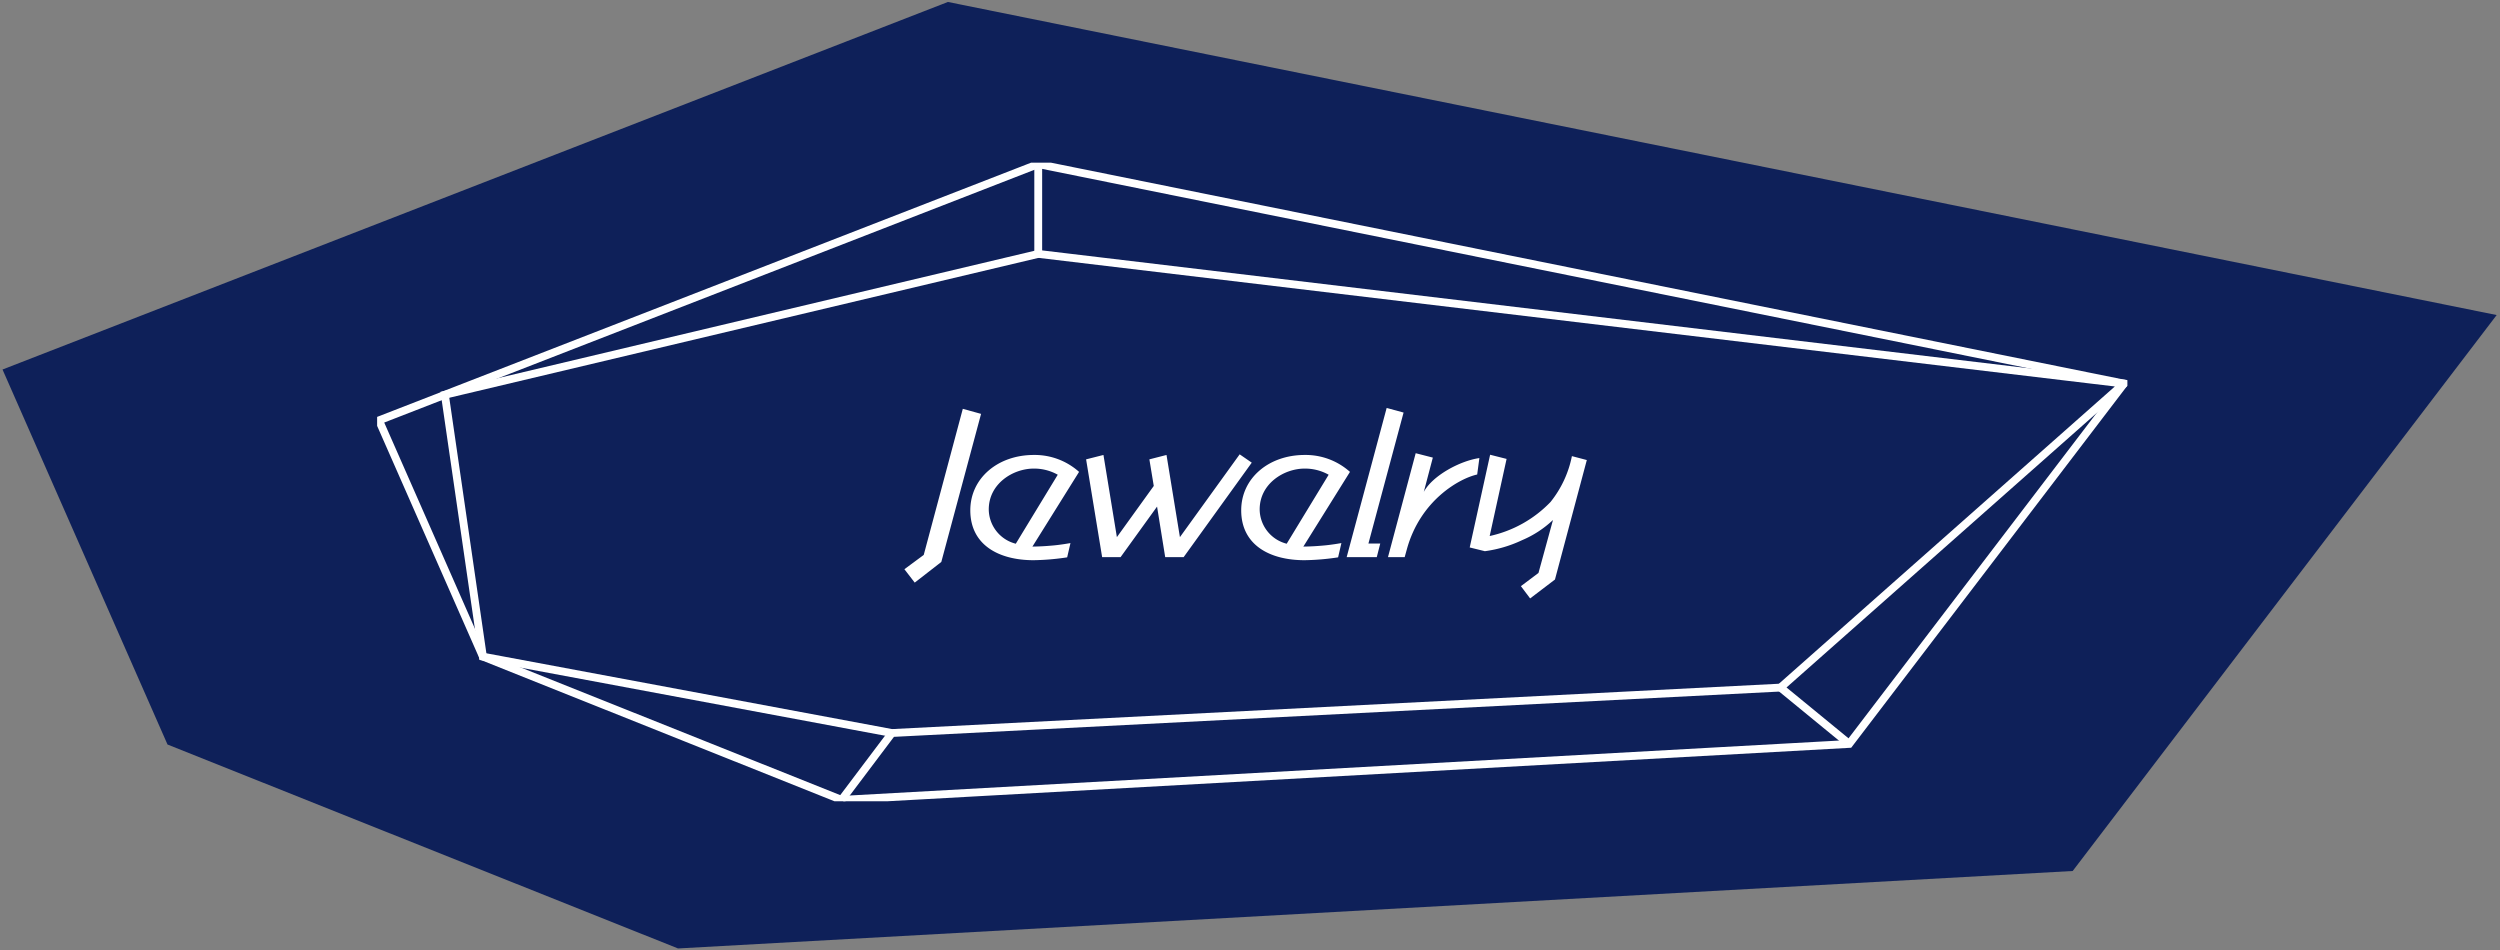
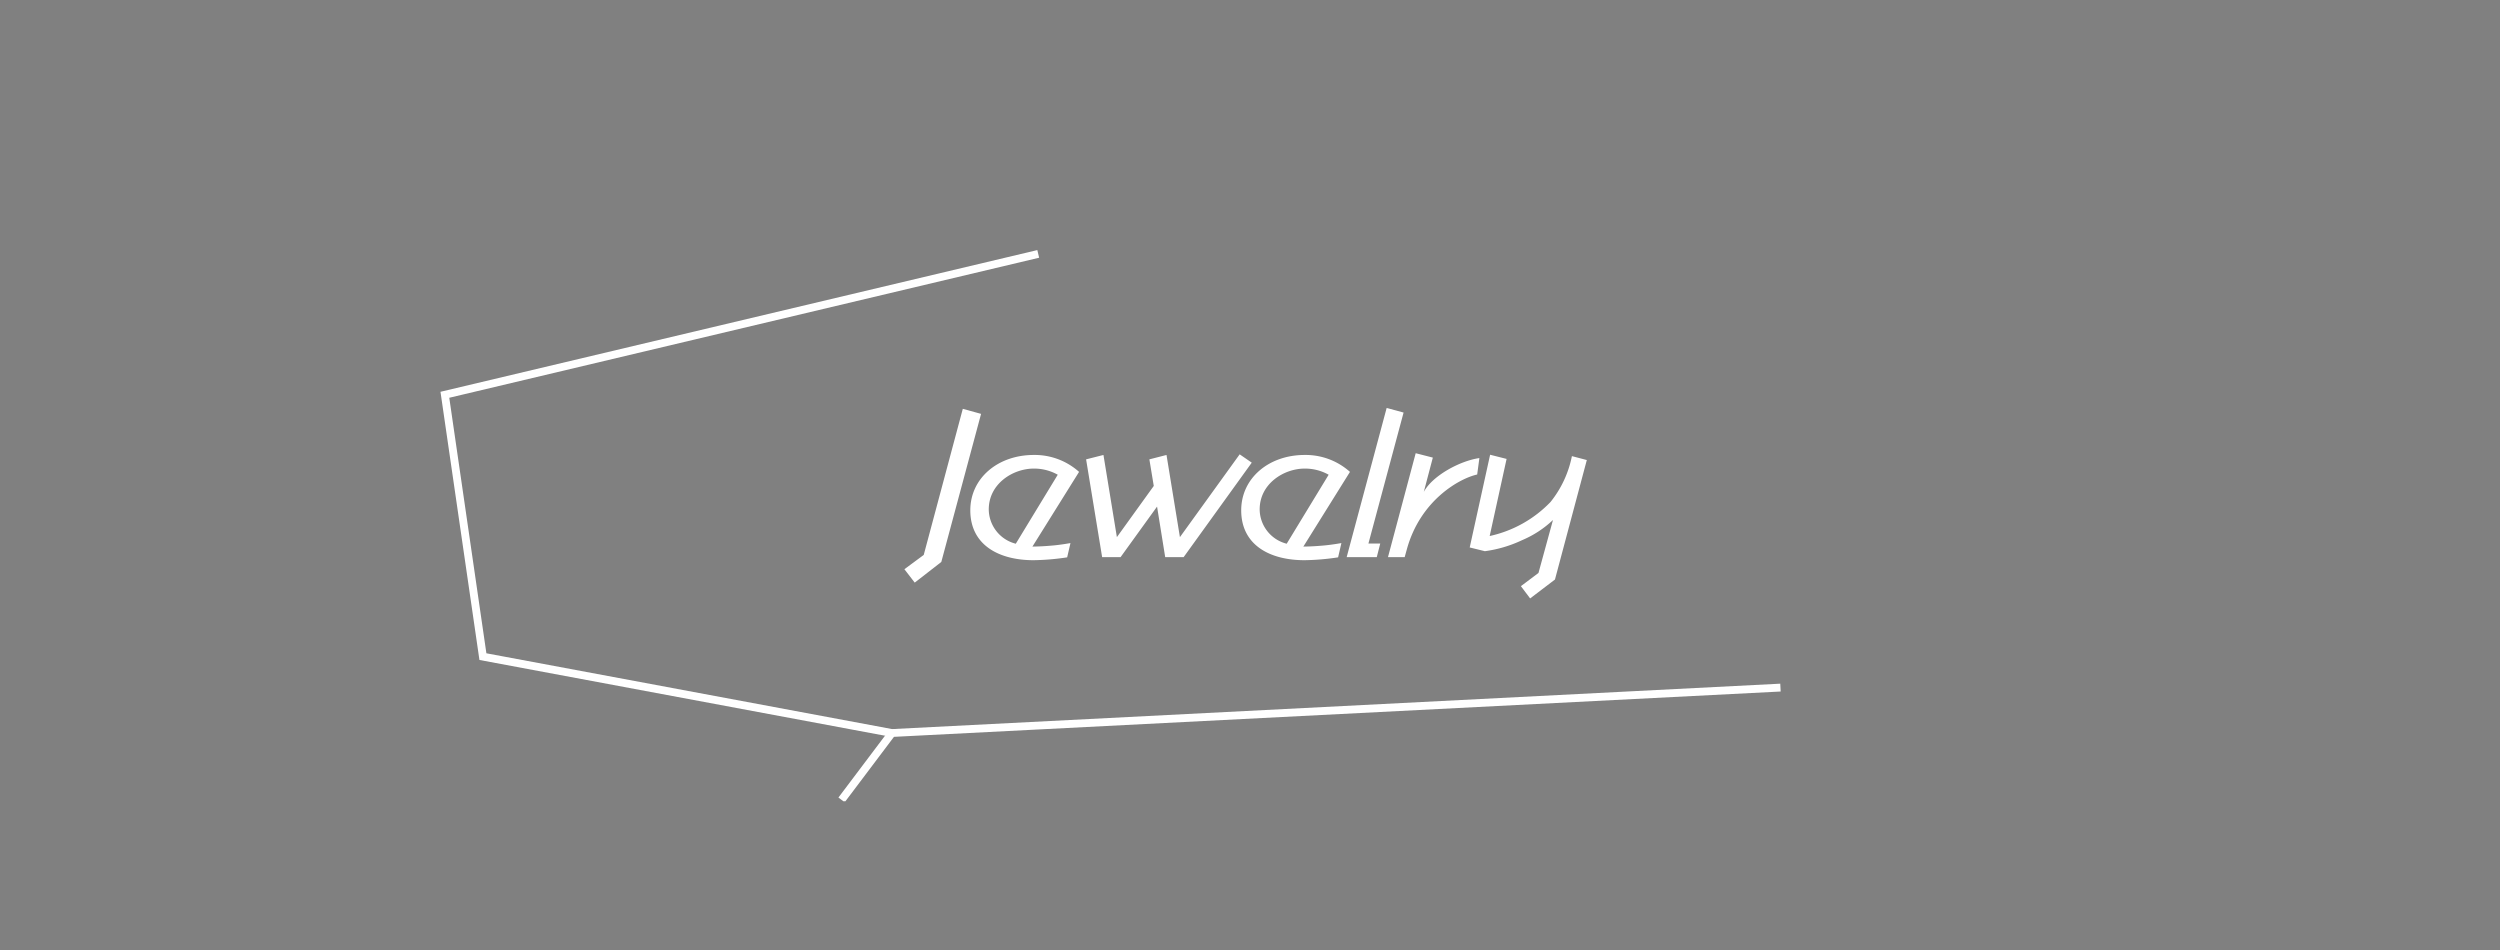
<svg xmlns="http://www.w3.org/2000/svg" width="318.6" height="121.114" viewBox="0 0 318.6 121.114">
  <rect x="0" y="0" width="318.6" height="121.114" fill="#808080" stroke="none" />
  <defs>
    <clipPath id="clip-path">
      <rect id="長方形_611" data-name="長方形 611" width="318.6" height="121.114" fill="#0e2059" />
    </clipPath>
    <clipPath id="clip-path-2">
      <rect id="長方形_602" data-name="長方形 602" width="223.032" height="81.389" fill="none" stroke="#707070" stroke-width="1" />
    </clipPath>
  </defs>
  <g id="グループ_1004" data-name="グループ 1004" transform="translate(-28 -849)">
    <g id="グループ_731" data-name="グループ 731" transform="translate(28 849)">
      <g id="グループ_730" data-name="グループ 730" clip-path="url(#clip-path)">
-         <path id="パス_1195" data-name="パス 1195" d="M21.334,94.871.307,47.08,120.787.239l197.374,39.9L264.13,110.988,86.392,120.86Z" transform="translate(0.014 0.011)" fill="#0e2059" />
-       </g>
+         </g>
    </g>
    <g id="グループ_979" data-name="グループ 979">
      <g id="グループ_712" data-name="グループ 712" transform="translate(76.061 869.728)">
        <g id="グループ_711" data-name="グループ 711" transform="translate(0 0)">
          <g id="グループ_710" data-name="グループ 710" clip-path="url(#clip-path-2)">
-             <path id="パス_1184" data-name="パス 1184" d="M.307,32.9,84.321.239,222.688,28.214l-35.02,45.918L59.259,81.264,13.552,63.005Z" transform="translate(-0.07 -0.055)" fill="none" stroke="#fff" stroke-miterlimit="10" stroke-width="1" />
-             <path id="パス_1185" data-name="パス 1185" d="M109.229.239V11.682L247.6,28.214,203.82,66.953l8.755,7.179" transform="translate(-24.978 -0.055)" fill="none" stroke="#fff" stroke-miterlimit="10" stroke-width="1" />
            <path id="パス_1186" data-name="パス 1186" d="M196.39,86.732,83.156,92.521l-6.421,8.522" transform="translate(-17.548 -19.833)" fill="none" stroke="#fff" stroke-miterlimit="10" stroke-width="1" />
          </g>
        </g>
        <path id="パス_1187" data-name="パス 1187" d="M86.811,15.076,11.194,33.03,16.041,66.4l52.128,9.737" transform="translate(-2.56 -3.447)" fill="none" stroke="#fff" stroke-miterlimit="10" stroke-width="1" />
      </g>
      <path id="パス_2827" data-name="パス 2827" d="M-34.972-18.256-37.3-18.9-42.28-.28l-2.464,1.82,1.316,1.708L-40.04.616Zm12.488,7.392a8.481,8.481,0,0,0-5.768-2.156c-4.592,0-8.092,2.968-8.092,7.056,0,4.424,3.64,6.356,8.064,6.356A31,31,0,0,0-24,.028l.42-1.82s-1.344.252-2.548.336c-1.26.112-2.3.112-2.3.112ZM-25.2-10.5l-5.348,8.792a4.555,4.555,0,0,1-3.444-4.368c0-3.276,3.08-5.208,5.74-5.208A6.153,6.153,0,0,1-25.2-10.5ZM-.476-12.04-2.016-13.1-9.632-2.548-11.34-13.02l-2.184.56.56,3.388-4.7,6.524L-19.376-13.02l-2.212.56L-19.544,0h2.352l4.648-6.44L-11.508,0h2.352ZM12.04-10.864A8.481,8.481,0,0,0,6.272-13.02c-4.592,0-8.092,2.968-8.092,7.056C-1.82-1.54,1.82.392,6.244.392A31,31,0,0,0,10.528.028l.42-1.82S9.6-1.54,8.4-1.456c-1.26.112-2.3.112-2.3.112ZM9.324-10.5,3.976-1.708A4.555,4.555,0,0,1,.532-6.076c0-3.276,3.08-5.208,5.74-5.208A6.153,6.153,0,0,1,9.324-10.5Zm9.548-7.924-2.156-.588L11.62,0h3.836L15.9-1.736H14.392Zm9.66,5.8c-2.52.364-5.992,2.268-7.084,4.312L22.6-12.684l-2.184-.56L16.884,0h2.128l.28-1.008c1.736-6.3,6.776-9.044,8.96-9.52Zm13.692.252-1.9-.5A13.537,13.537,0,0,1,37.6-7.028a15.254,15.254,0,0,1-7.756,4.34L32-12.516l-2.1-.532L27.3-1.232l1.932.476a16.059,16.059,0,0,0,4.732-1.4,13.19,13.19,0,0,0,3.948-2.576L36.064,2.016,33.824,3.7,35,5.264l3.164-2.408Z" transform="translate(188 920)" fill="#fff" />
    </g>
  </g>
</svg>